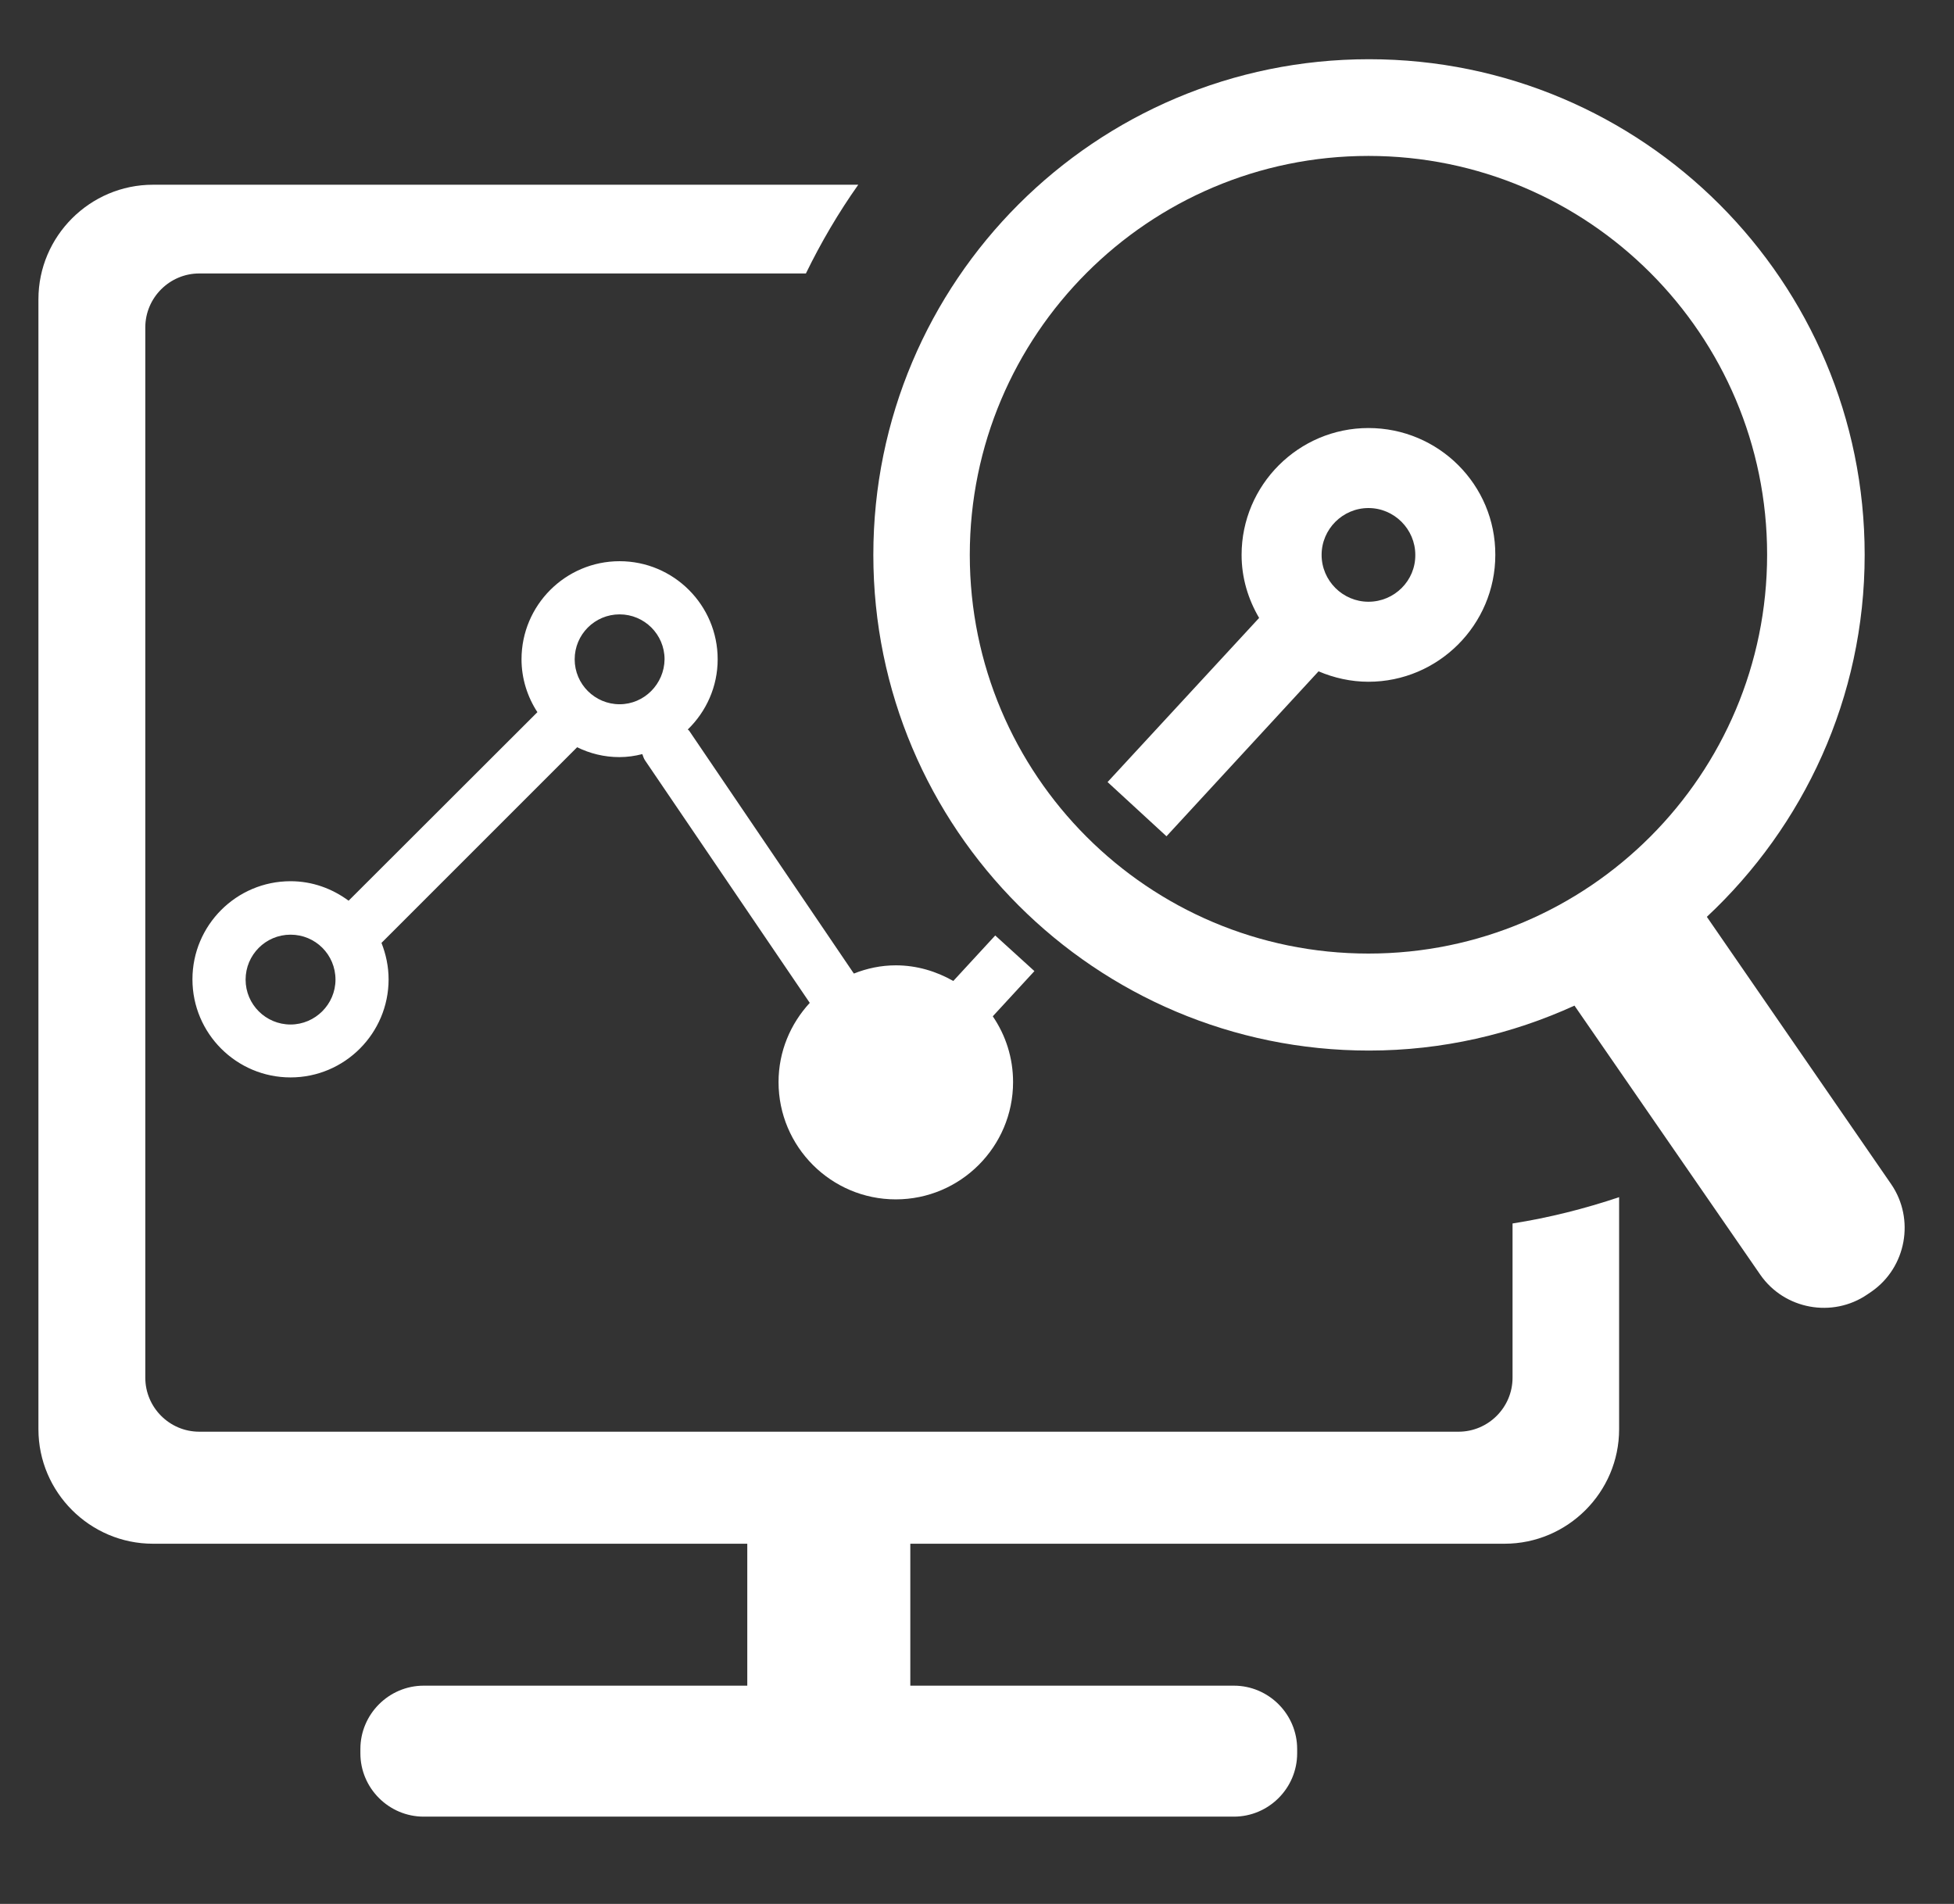
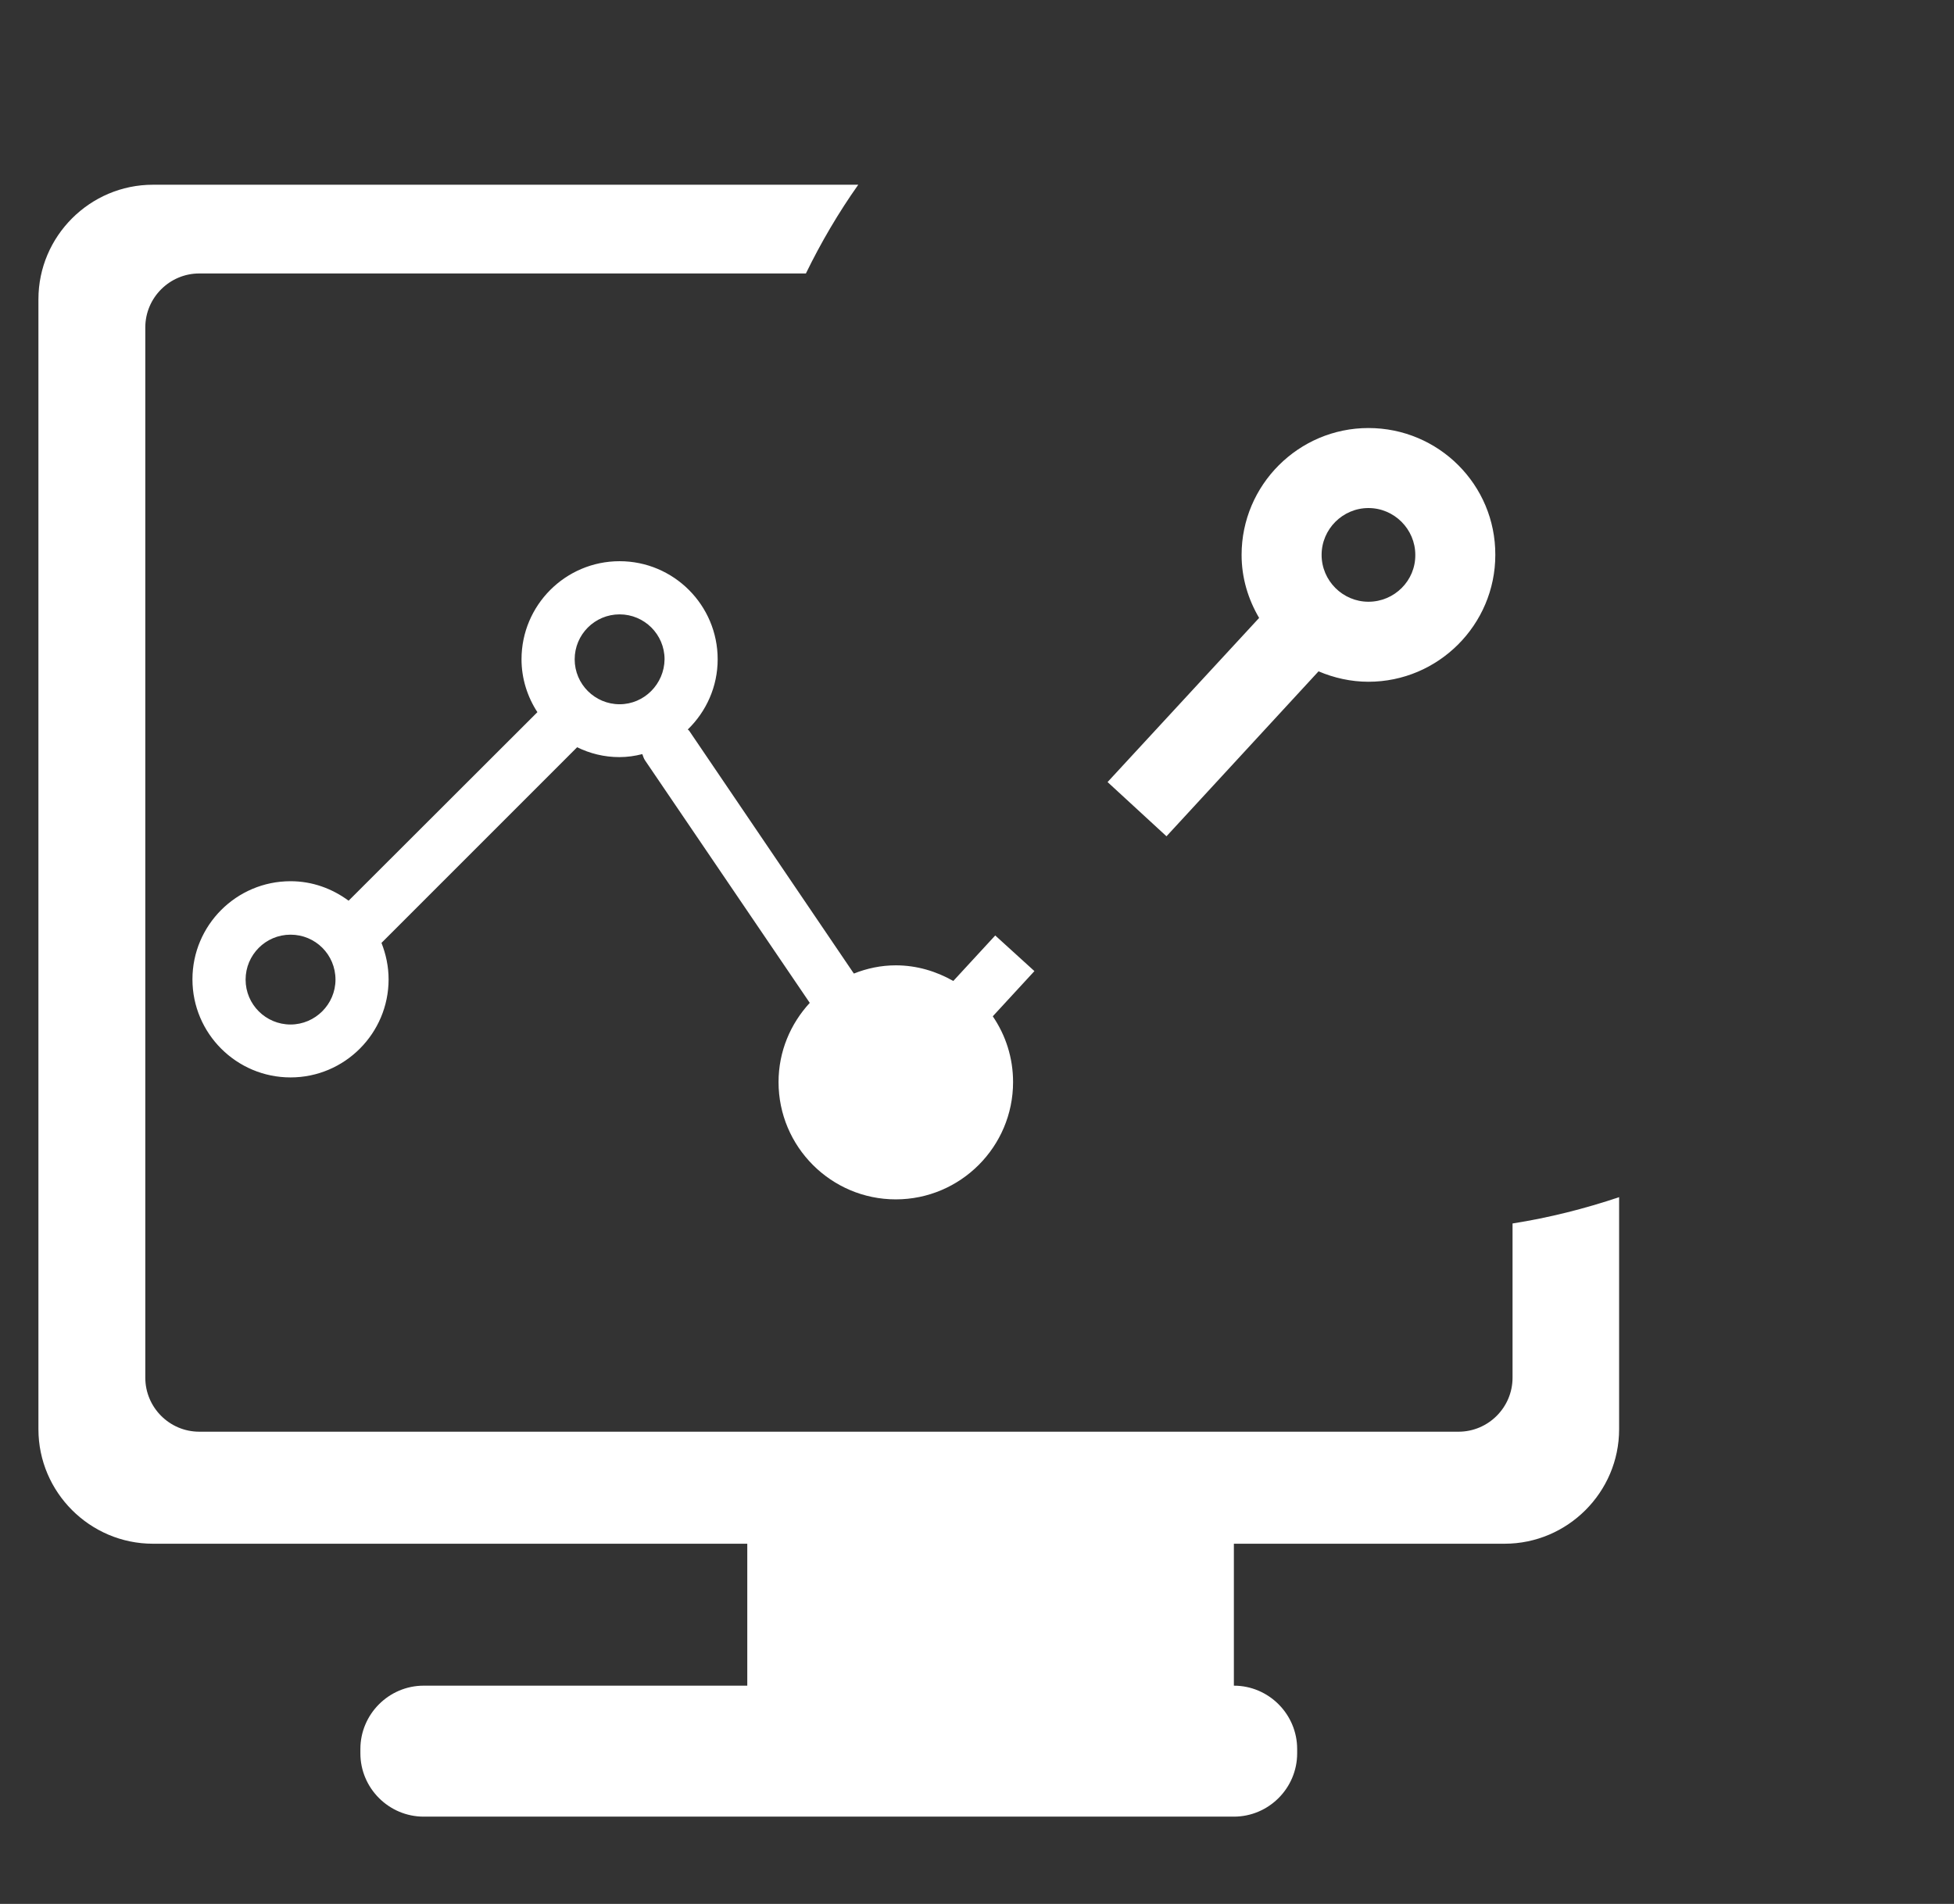
<svg xmlns="http://www.w3.org/2000/svg" width="39" height="38" viewBox="0 0 39 38" fill="none">
  <rect x="0" y="0" width="39" height="38" fill="#333333" stroke="none" />
  <path d="M19.864 18.671L19.027 19.579C18.689 19.387 18.3 19.267 17.879 19.267C17.584 19.267 17.305 19.327 17.042 19.431L13.756 14.586C13.75 14.575 13.734 14.569 13.728 14.559C14.095 14.203 14.324 13.706 14.324 13.159C14.324 12.076 13.444 11.201 12.367 11.201C11.284 11.201 10.409 12.081 10.409 13.159C10.409 13.547 10.529 13.913 10.726 14.214L6.958 17.977C6.63 17.736 6.236 17.588 5.799 17.588C4.716 17.588 3.841 18.469 3.841 19.546C3.841 20.629 4.721 21.504 5.799 21.504C6.881 21.504 7.756 20.623 7.756 19.546C7.756 19.289 7.702 19.043 7.614 18.819L11.519 14.914C11.776 15.04 12.06 15.111 12.361 15.111C12.52 15.111 12.673 15.089 12.82 15.051C12.837 15.095 12.848 15.138 12.875 15.177L16.162 20.016C15.779 20.432 15.539 20.984 15.539 21.597C15.539 22.887 16.588 23.938 17.879 23.938C19.17 23.938 20.22 22.887 20.22 21.597C20.22 21.11 20.072 20.662 19.815 20.284L20.646 19.382L19.864 18.671V18.671ZM5.799 20.448C5.306 20.448 4.902 20.049 4.902 19.552C4.902 19.059 5.301 18.655 5.799 18.655C6.296 18.655 6.696 19.054 6.696 19.552C6.696 20.044 6.291 20.448 5.799 20.448ZM12.367 14.056C11.874 14.056 11.47 13.656 11.47 13.159C11.47 12.666 11.869 12.262 12.367 12.262C12.859 12.262 13.264 12.661 13.264 13.159C13.258 13.651 12.859 14.056 12.367 14.056ZM27.313 8.543C25.918 8.543 24.781 9.68 24.781 11.075C24.781 11.534 24.912 11.961 25.131 12.333L22.106 15.609L23.282 16.691L26.317 13.399C26.624 13.53 26.963 13.607 27.313 13.607C28.707 13.607 29.845 12.47 29.845 11.075C29.85 9.675 28.713 8.543 27.313 8.543V8.543ZM27.313 12.01C26.799 12.01 26.378 11.589 26.378 11.075C26.378 10.561 26.799 10.14 27.313 10.14C27.827 10.14 28.248 10.561 28.248 11.075C28.253 11.589 27.832 12.01 27.313 12.01Z" fill="white" />
-   <path d="M37.747 23.636L34.067 18.299C35.997 16.494 37.217 13.929 37.217 11.075C37.217 5.611 32.787 1.182 27.324 1.182C21.86 1.182 17.431 5.611 17.431 11.075C17.431 16.538 21.86 20.968 27.324 20.968C28.789 20.968 30.178 20.64 31.425 20.071L35.133 25.441C35.614 26.136 36.577 26.311 37.271 25.835L37.359 25.775C38.048 25.293 38.223 24.331 37.747 23.636V23.636ZM27.313 19.032C22.916 19.032 19.356 15.466 19.356 11.075C19.356 6.683 22.921 3.112 27.313 3.112C31.704 3.112 35.27 6.678 35.27 11.069C35.27 15.46 31.71 19.032 27.313 19.032Z" fill="white" />
-   <path d="M30.189 27.497C30.189 28.093 29.702 28.575 29.112 28.575H3.977C3.381 28.575 2.9 28.088 2.9 27.497V6.536C2.9 5.94 3.387 5.458 3.977 5.458H16.085C16.386 4.84 16.736 4.244 17.13 3.687H3.053C1.795 3.687 0.767 4.715 0.767 5.972V28.526C0.767 29.783 1.795 30.811 3.053 30.811H14.915V33.644H8.456C7.762 33.644 7.193 34.213 7.193 34.908V34.995C7.193 35.69 7.762 36.258 8.456 36.258H24.627C25.322 36.258 25.89 35.69 25.89 34.995V34.908C25.89 34.213 25.322 33.644 24.627 33.644H18.169V30.811H30.03C31.288 30.811 32.316 29.783 32.316 28.526V23.894C31.633 24.123 30.922 24.304 30.189 24.419V27.497V27.497Z" fill="white" />
+   <path d="M30.189 27.497C30.189 28.093 29.702 28.575 29.112 28.575H3.977C3.381 28.575 2.9 28.088 2.9 27.497V6.536C2.9 5.94 3.387 5.458 3.977 5.458H16.085C16.386 4.84 16.736 4.244 17.13 3.687H3.053C1.795 3.687 0.767 4.715 0.767 5.972V28.526C0.767 29.783 1.795 30.811 3.053 30.811H14.915V33.644H8.456C7.762 33.644 7.193 34.213 7.193 34.908V34.995C7.193 35.69 7.762 36.258 8.456 36.258H24.627C25.322 36.258 25.89 35.69 25.89 34.995V34.908C25.89 34.213 25.322 33.644 24.627 33.644V30.811H30.03C31.288 30.811 32.316 29.783 32.316 28.526V23.894C31.633 24.123 30.922 24.304 30.189 24.419V27.497V27.497Z" fill="white" />
</svg>